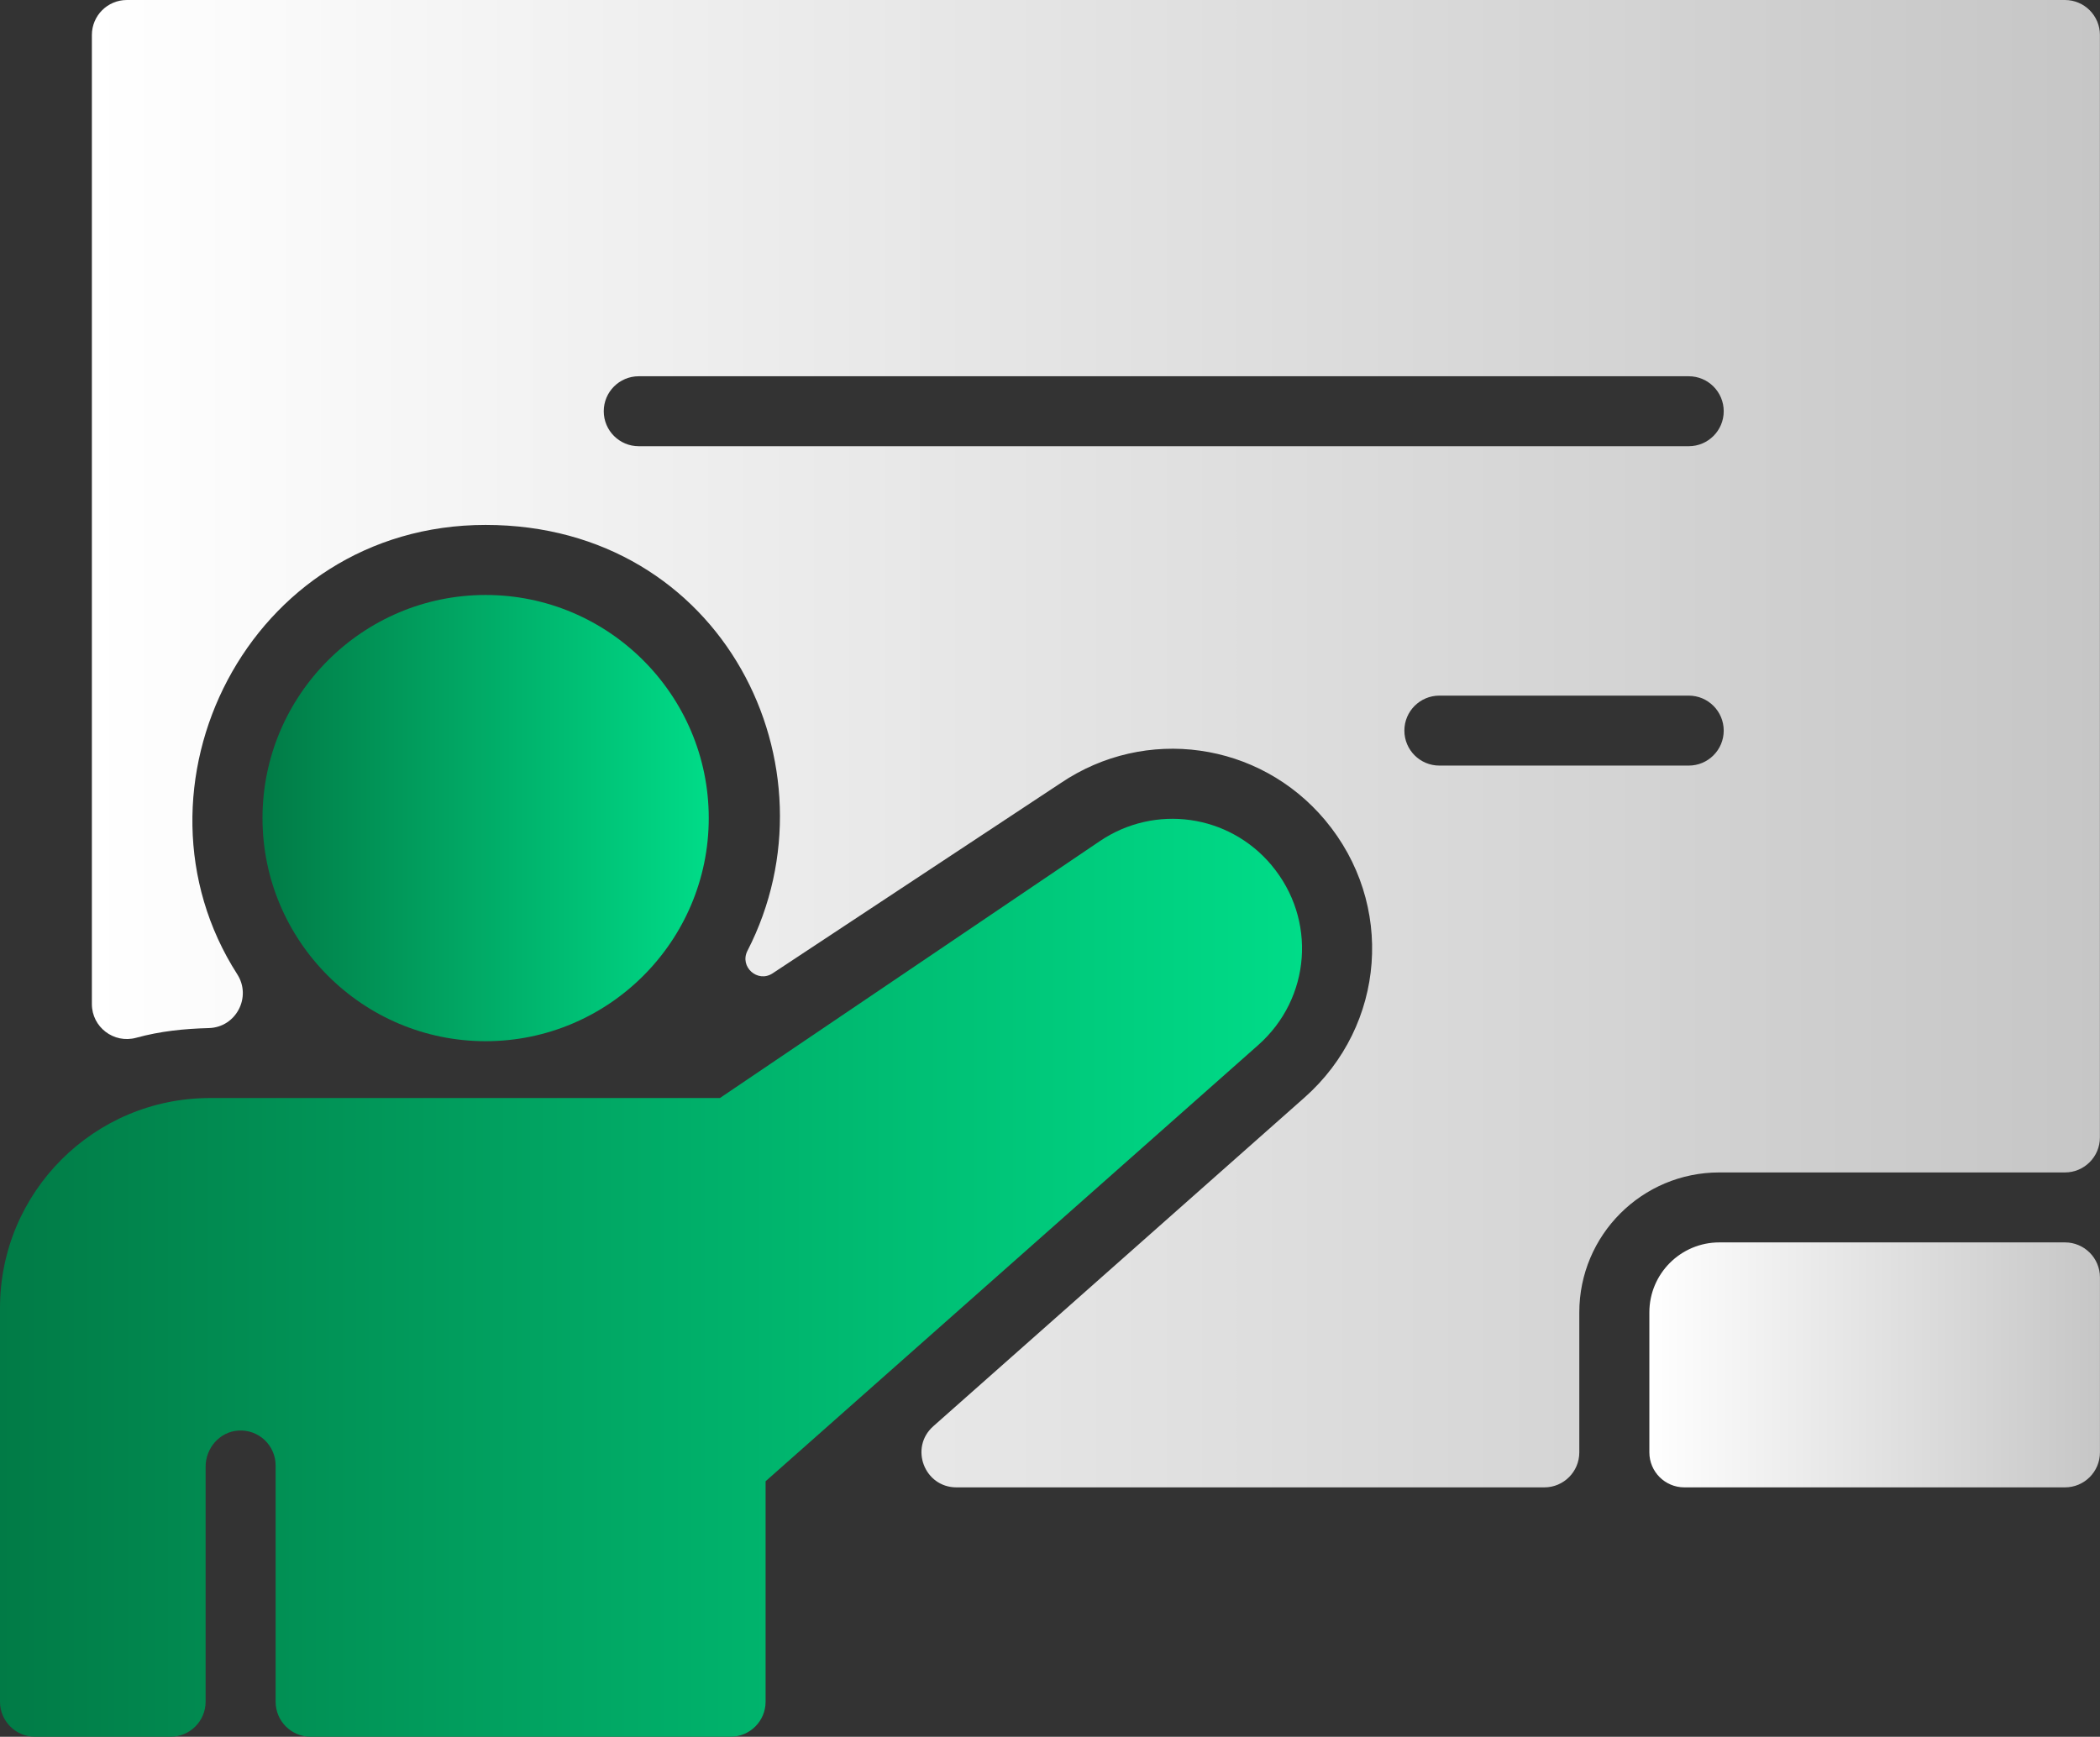
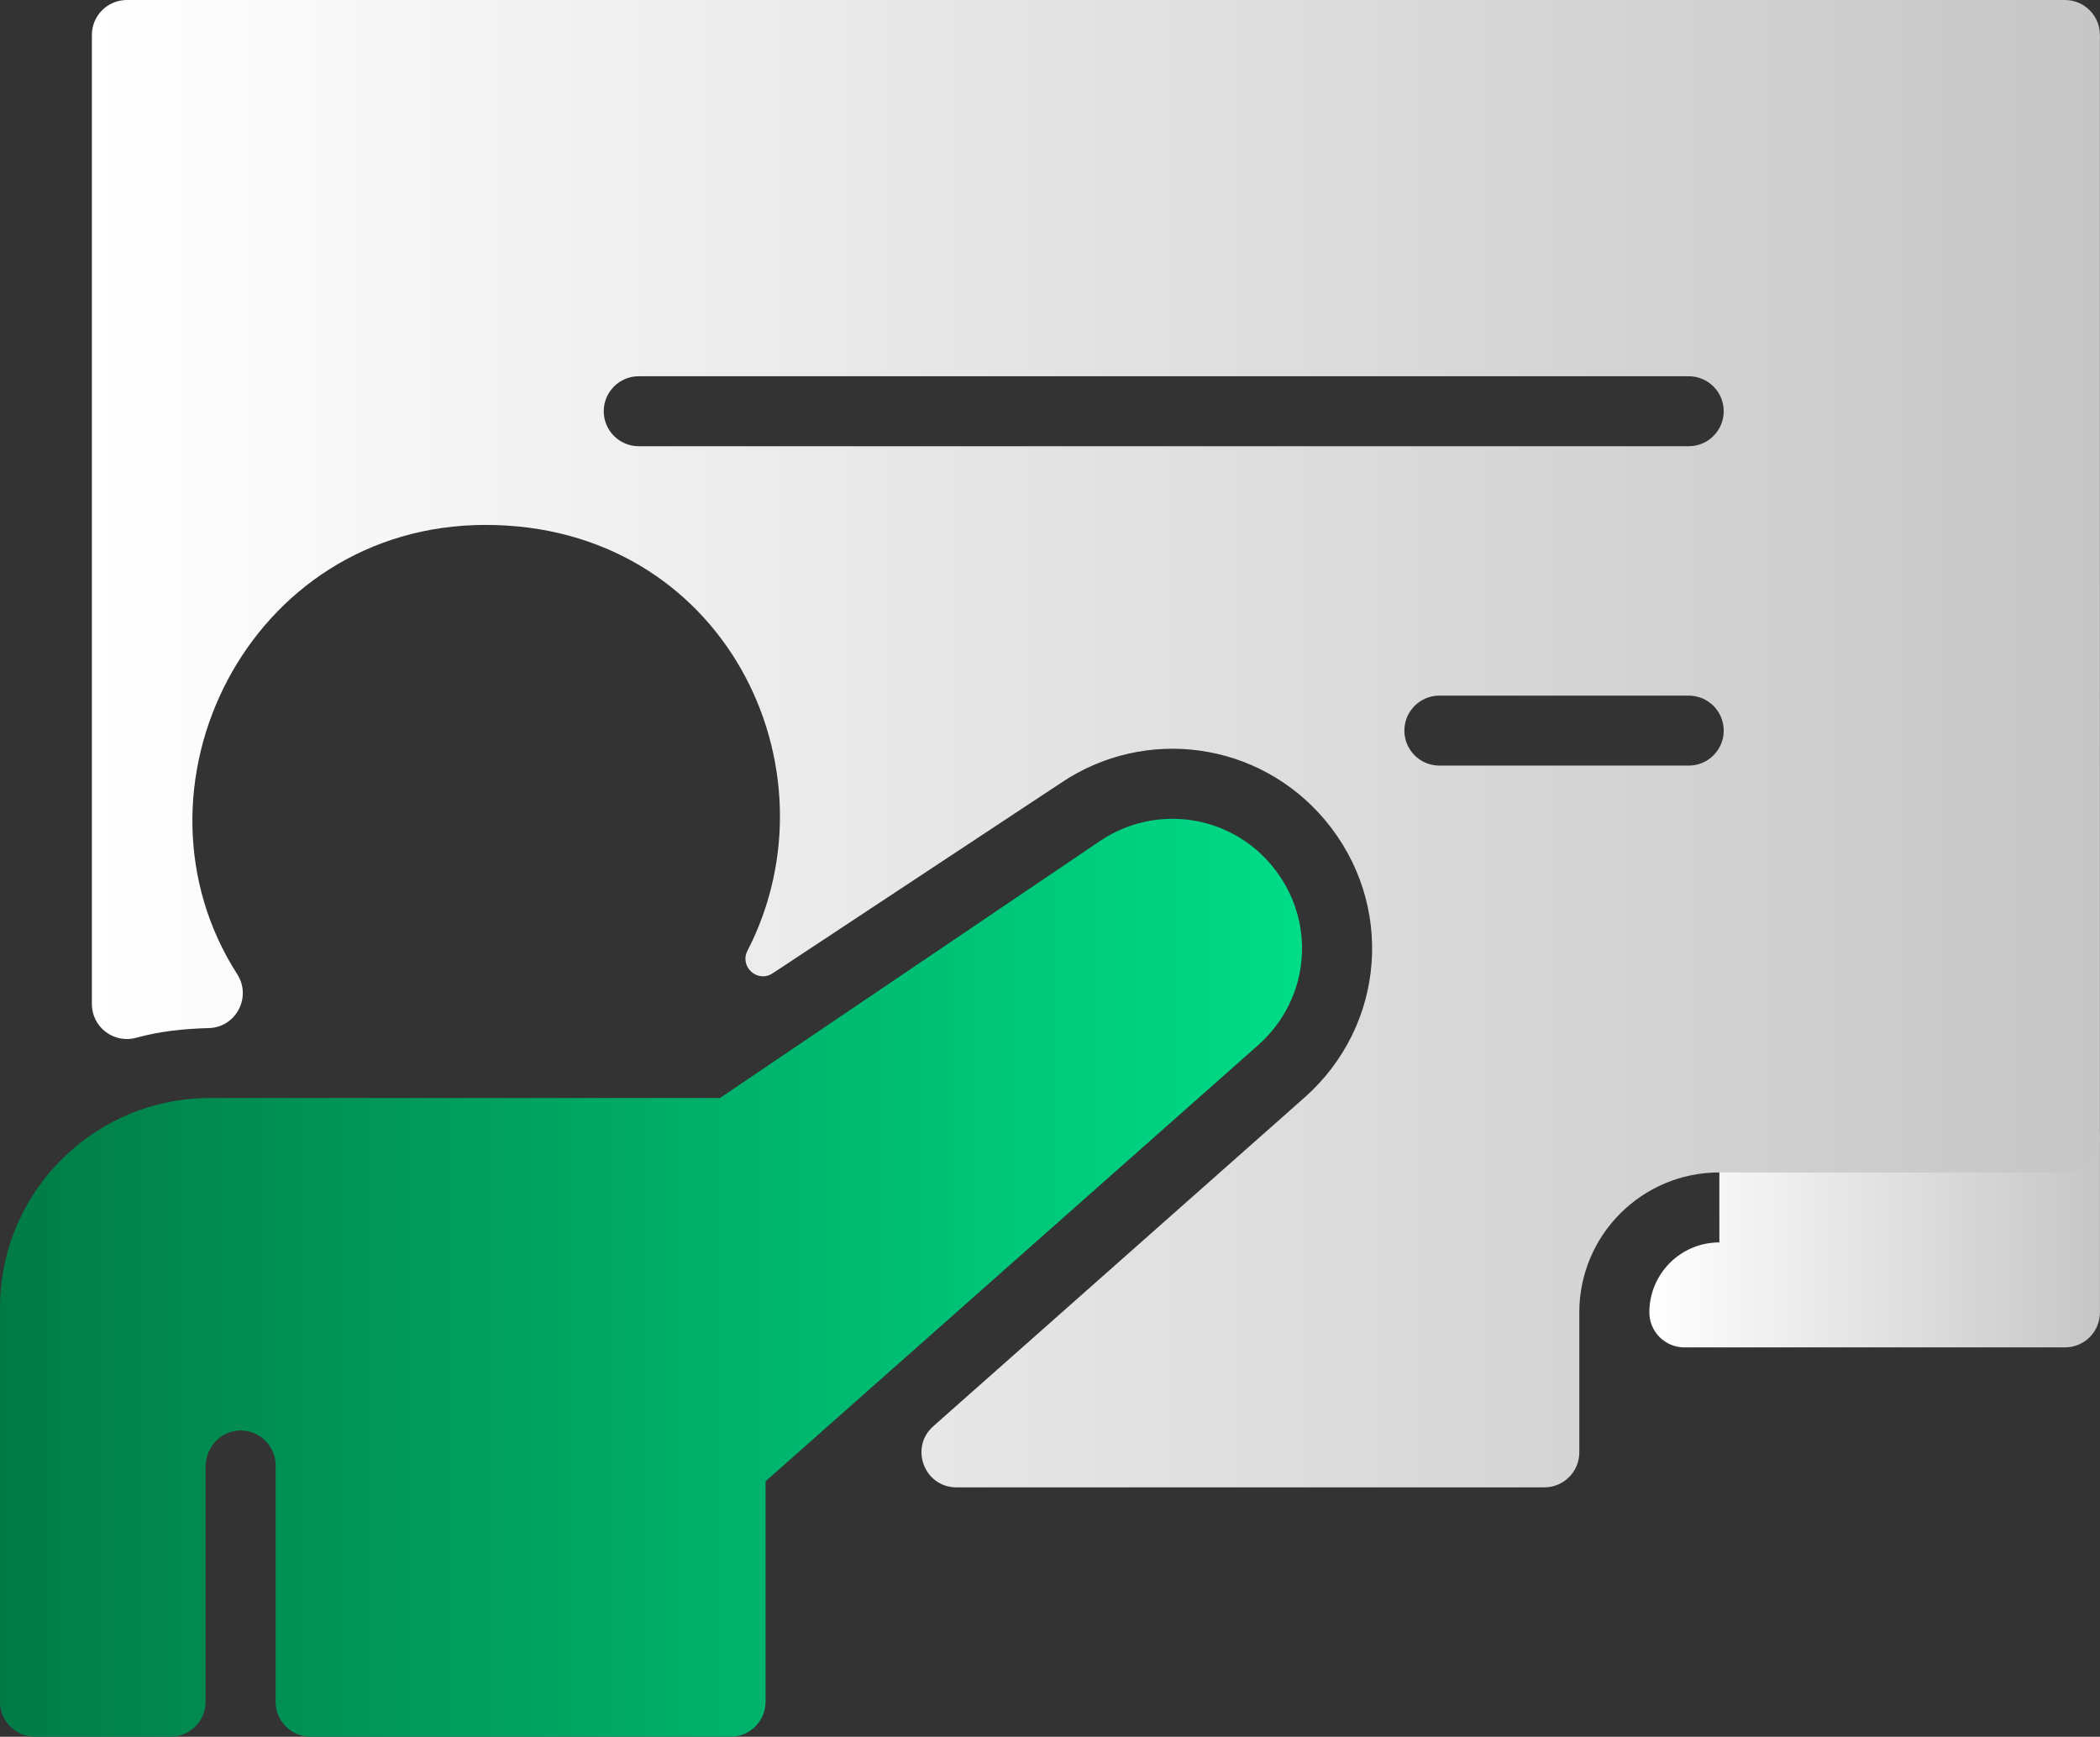
<svg xmlns="http://www.w3.org/2000/svg" xmlns:xlink="http://www.w3.org/1999/xlink" id="Camada_2" viewBox="0 0 512 423.47">
  <rect x="0" y="0" width="512" height="423.47" fill="#333333" stroke="none" />
  <defs>
    <style> .cls-1 { fill: url(#Gradiente_sem_nome_21); } .cls-2 { fill: url(#Gradiente_sem_nome_21-2); } .cls-3 { fill: url(#Gradiente_sem_nome_55); } .cls-4 { fill: url(#Gradiente_sem_nome_55-2); } </style>
    <linearGradient id="Gradiente_sem_nome_21" data-name="Gradiente sem nome 21" x1="64" y1="199.47" x2="172.8" y2="199.47" gradientUnits="userSpaceOnUse">
      <stop offset="0" stop-color="#017b46" />
      <stop offset="1" stop-color="#00dc88" />
    </linearGradient>
    <linearGradient id="Gradiente_sem_nome_21-2" data-name="Gradiente sem nome 21" x1="0" y1="311.56" x2="317.45" y2="311.56" xlink:href="#Gradiente_sem_nome_21" />
    <linearGradient id="Gradiente_sem_nome_55" data-name="Gradiente sem nome 55" x1="402.13" y1="332.8" x2="512" y2="332.8" gradientUnits="userSpaceOnUse">
      <stop offset="0" stop-color="#fff" />
      <stop offset="1" stop-color="#c6c6c6" />
    </linearGradient>
    <linearGradient id="Gradiente_sem_nome_55-2" data-name="Gradiente sem nome 55" x1="22.4" y1="181.33" x2="512" y2="181.33" xlink:href="#Gradiente_sem_nome_55" />
  </defs>
  <g id="Camada_1-2" data-name="Camada_1">
    <g>
-       <path class="cls-1" d="M64,199.47c0-29.99,24.41-54.4,54.4-54.4s54.4,24.41,54.4,54.4-24.41,54.4-54.4,54.4-54.4-24.41-54.4-54.4Z" />
      <path class="cls-2" d="M310.01,210.95c-10.42-12.43-28.41-14.95-41.85-5.87l-92.64,62.65H51.2c-28.28,0-51.2,22.92-51.2,51.2v96c0,4.71,3.82,8.53,8.53,8.53h33.07c4.71,0,8.53-3.82,8.53-8.53v-57.31c0-4.55,3.43-8.51,7.97-8.81,4.97-.32,9.1,3.61,9.1,8.52v57.6c0,4.71,3.82,8.53,8.53,8.53h102.4c4.71,0,8.53-3.82,8.53-8.53v-53.76l120.09-106.34c12.9-11.41,14.33-30.69,3.25-43.88Z" />
-       <path class="cls-3" d="M419.2,302.93c-9.43,0-17.07,7.64-17.07,17.07v34.13c0,4.71,3.82,8.53,8.53,8.53h92.8c4.71,0,8.53-3.82,8.53-8.53v-42.67c0-4.71-3.82-8.53-8.53-8.53h-84.27Z" />
+       <path class="cls-3" d="M419.2,302.93c-9.43,0-17.07,7.64-17.07,17.07c0,4.71,3.82,8.53,8.53,8.53h92.8c4.71,0,8.53-3.82,8.53-8.53v-42.67c0-4.71-3.82-8.53-8.53-8.53h-84.27Z" />
      <path class="cls-4" d="M503.47,0H30.93c-4.71,0-8.53,3.82-8.53,8.53v236.29c0,5.63,5.36,9.7,10.79,8.22,5.97-1.63,11.64-2.2,17.76-2.37,6.6-.19,10.46-7.55,6.9-13.11-29-45.21,2.53-109.57,60.54-109.57s86.85,59.13,63.85,103.83c-2.01,3.9,2.48,7.92,6.14,5.5l70.21-46.37c20.7-14.01,48.43-10.12,64.48,9.02h0c17.06,20.34,14.85,50.05-5.02,67.64-.83.73-55.66,49.29-90.5,80.14-5.88,5.21-2.19,14.91,5.66,14.91h143.31c4.71,0,8.53-3.82,8.53-8.53v-34.13c0-18.85,15.28-34.13,34.13-34.13h84.27c4.71,0,8.53-3.82,8.53-8.53V8.53c0-4.71-3.82-8.53-8.53-8.53ZM411.73,186.67h-60.8c-4.71,0-8.53-3.82-8.53-8.53s3.82-8.53,8.53-8.53h60.8c4.71,0,8.53,3.82,8.53,8.53s-3.82,8.53-8.53,8.53ZM411.73,108.8H155.73c-4.71,0-8.53-3.82-8.53-8.53s3.82-8.53,8.53-8.53h256c4.71,0,8.53,3.82,8.53,8.53s-3.82,8.53-8.53,8.53Z" />
    </g>
  </g>
</svg>